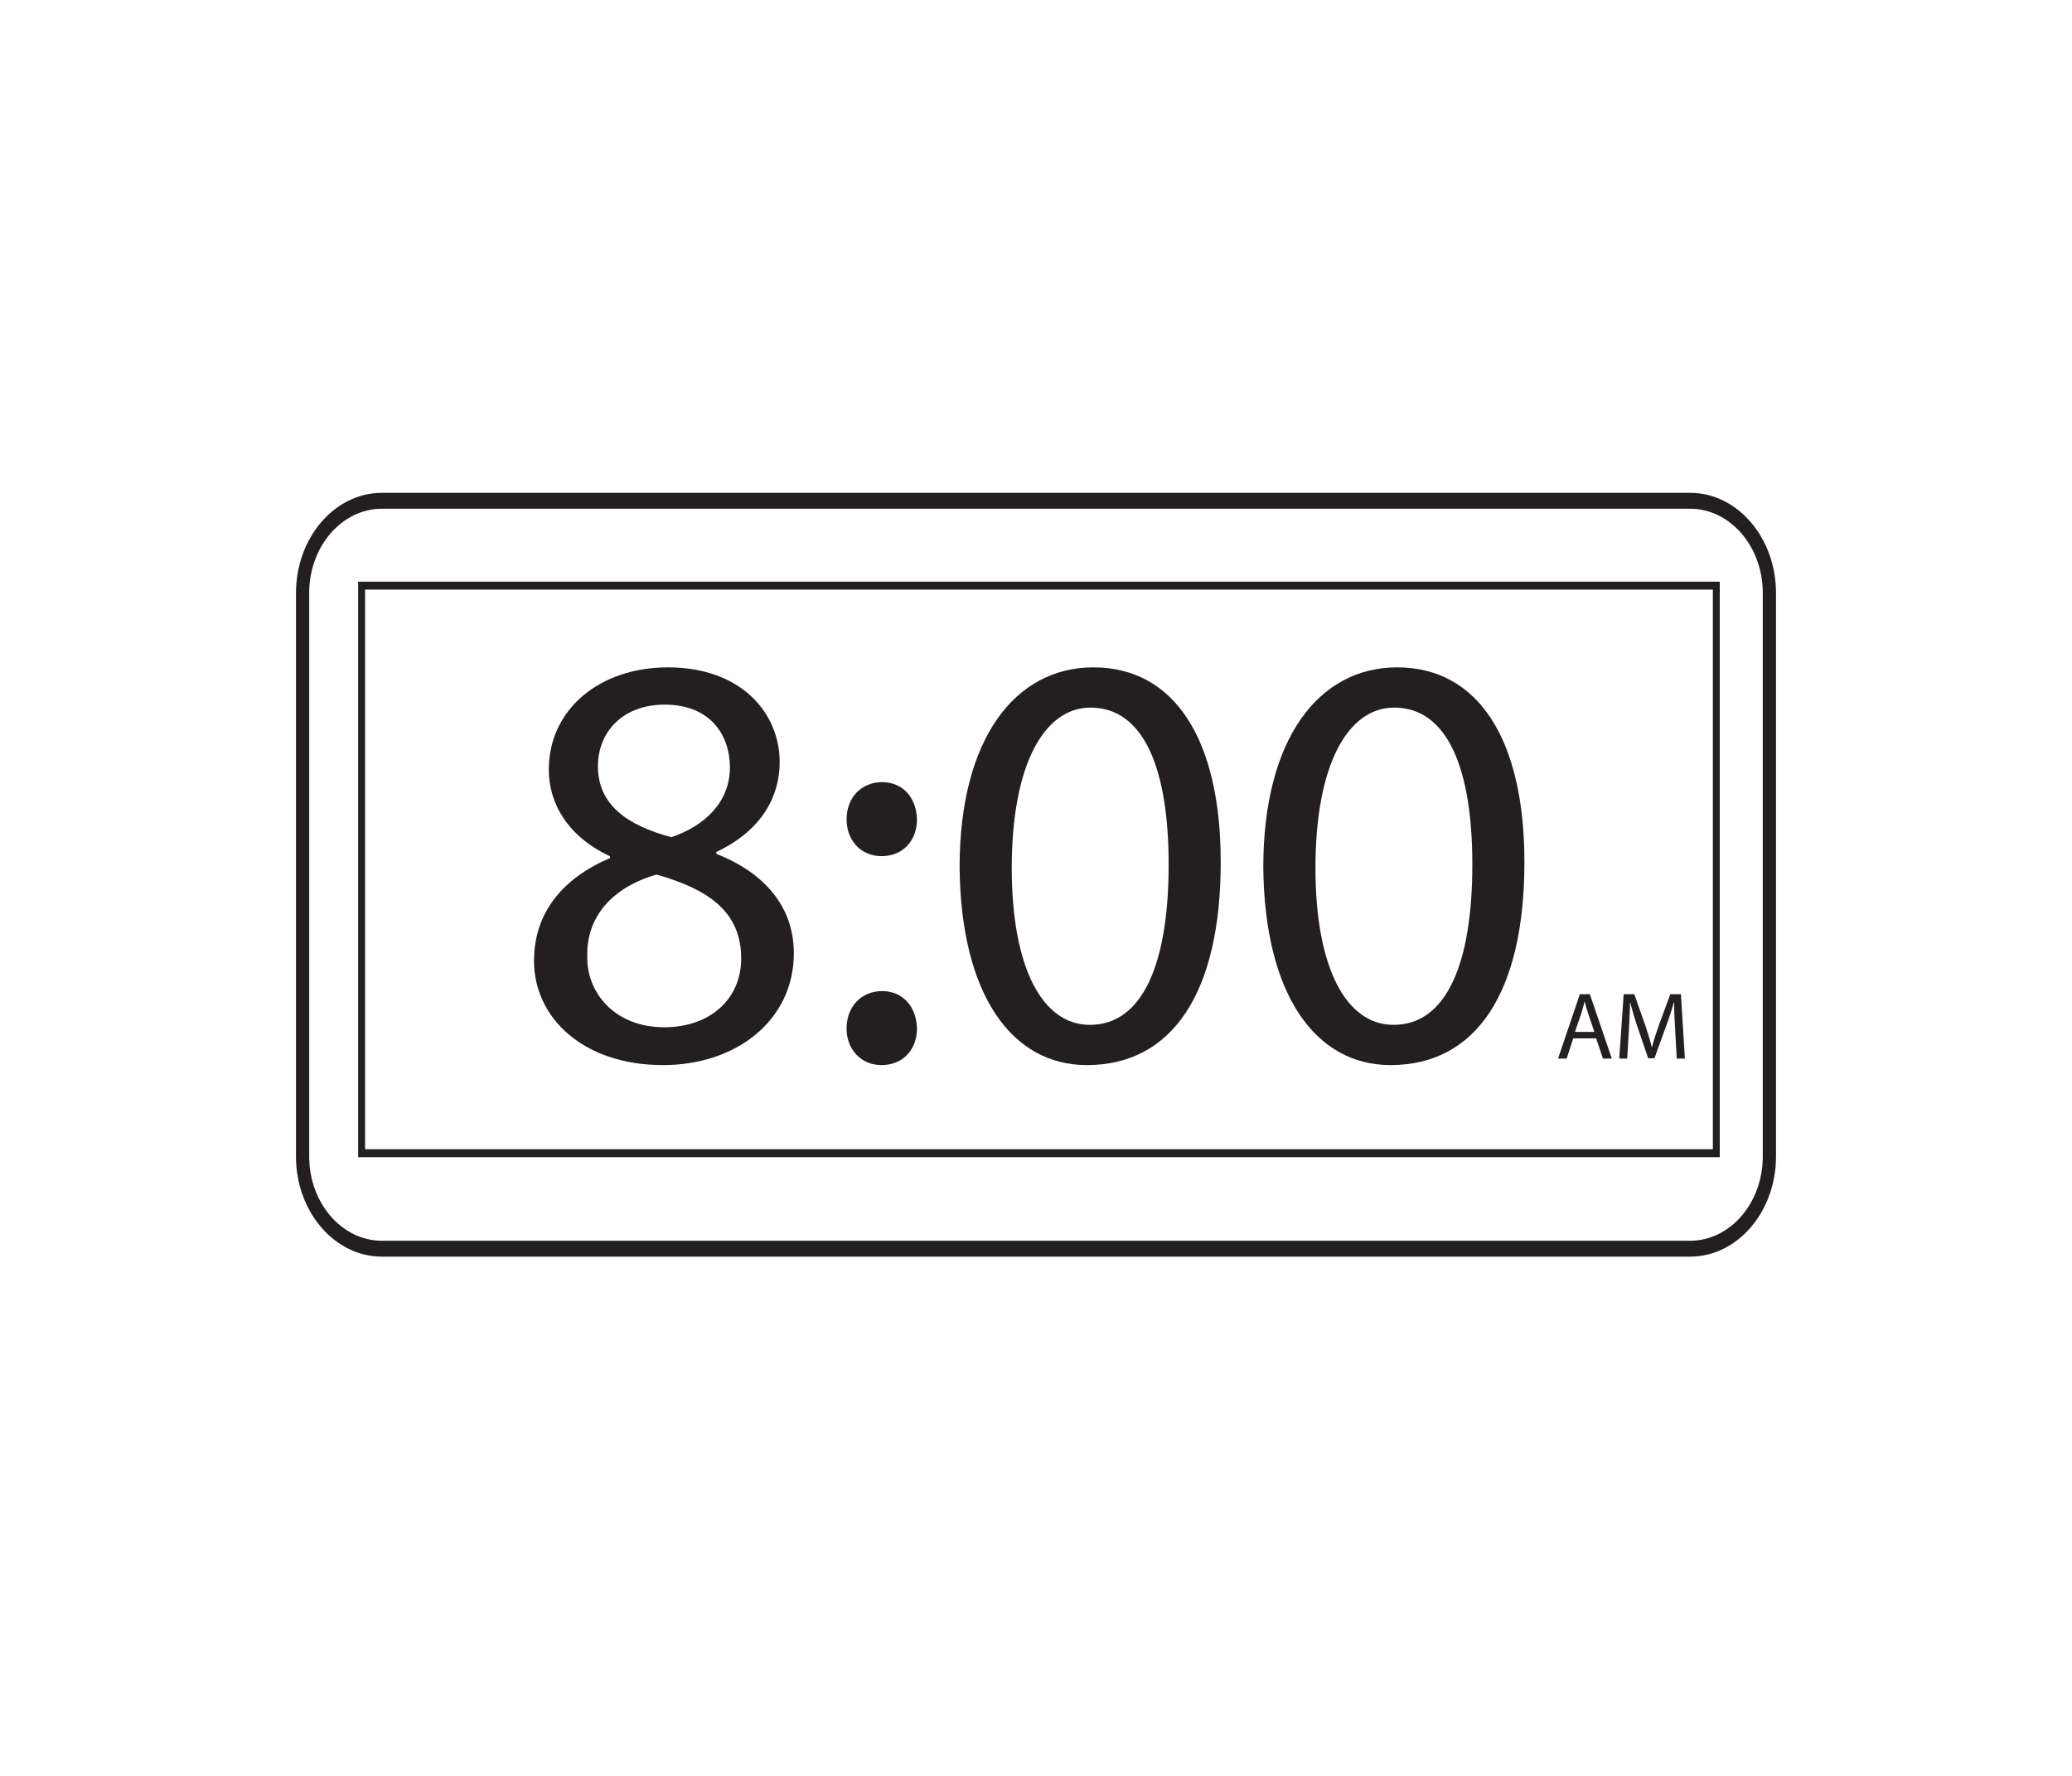
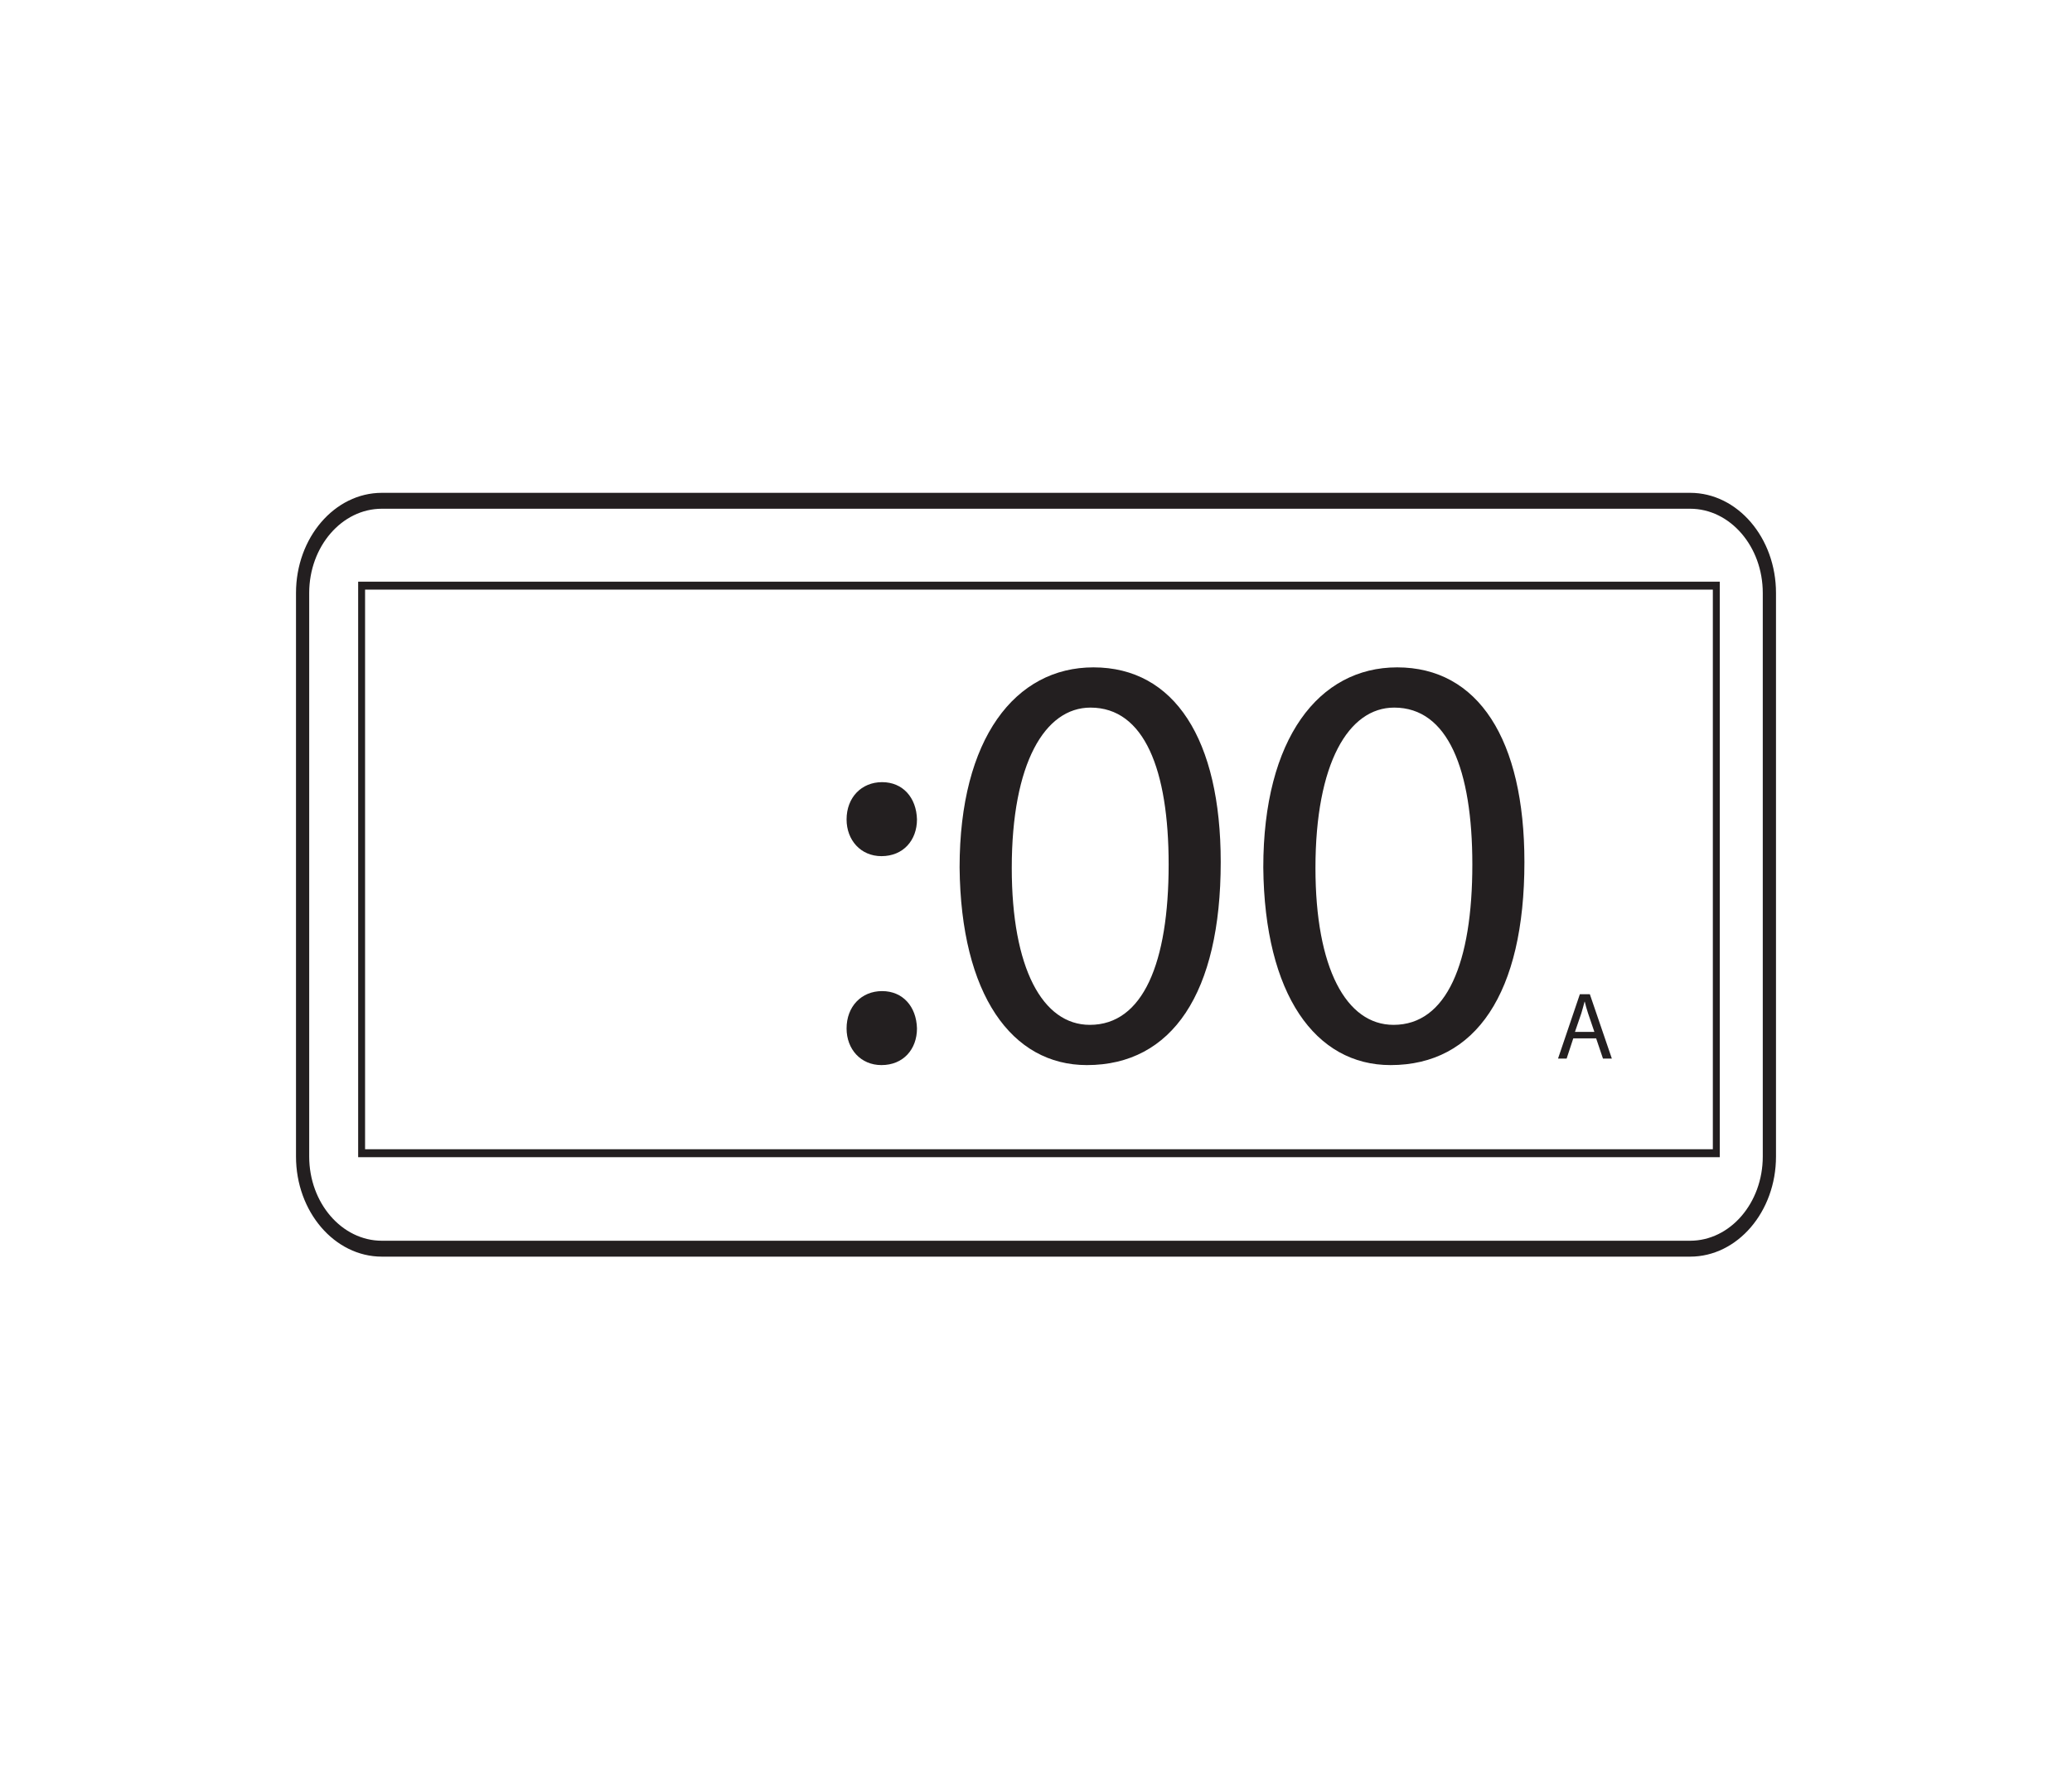
<svg xmlns="http://www.w3.org/2000/svg" xmlns:xlink="http://www.w3.org/1999/xlink" width="350pt" height="300pt" viewBox="0 0 350 300" version="1.1">
  <defs>
    <g>
      <symbol overflow="visible" id="glyph0-0">
        <path style="stroke:none;" d="M 0 0 L 8.062 0 L 8.062 -11.281 L 0 -11.281 Z M 4.031 -6.375 L 1.297 -10.484 L 6.766 -10.484 Z M 4.516 -5.641 L 7.25 -9.75 L 7.25 -1.531 Z M 1.297 -0.812 L 4.031 -4.922 L 6.766 -0.812 Z M 0.812 -9.75 L 3.547 -5.641 L 0.812 -1.531 Z M 0.812 -9.75 " />
      </symbol>
      <symbol overflow="visible" id="glyph0-1">
        <path style="stroke:none;" d="M 6.844 -3.422 L 8 0 L 9.5 0 L 5.781 -10.875 L 4.094 -10.875 L 0.406 0 L 1.859 0 L 2.984 -3.422 Z M 3.266 -4.516 L 4.344 -7.656 C 4.547 -8.328 4.719 -8.984 4.891 -9.625 L 4.922 -9.625 C 5.078 -9 5.234 -8.359 5.484 -7.641 L 6.547 -4.516 Z M 3.266 -4.516 " />
      </symbol>
      <symbol overflow="visible" id="glyph0-2">
-         <path style="stroke:none;" d="M 10.656 0 L 12.031 0 L 11.359 -10.875 L 9.562 -10.875 L 7.625 -5.609 C 7.141 -4.234 6.75 -3.047 6.484 -1.953 L 6.438 -1.953 C 6.156 -3.078 5.781 -4.266 5.344 -5.609 L 3.484 -10.875 L 1.688 -10.875 L 0.938 0 L 2.281 0 L 2.562 -4.656 C 2.656 -6.281 2.734 -8.109 2.781 -9.469 L 2.812 -9.469 C 3.109 -8.172 3.547 -6.766 4.062 -5.234 L 5.828 -0.062 L 6.891 -0.062 L 8.797 -5.344 C 9.359 -6.844 9.797 -8.188 10.172 -9.469 L 10.219 -9.469 C 10.203 -8.109 10.297 -6.281 10.391 -4.766 Z M 10.656 0 " />
-       </symbol>
+         </symbol>
      <symbol overflow="visible" id="glyph1-0">
        <path style="stroke:none;" d="M 0 0 L 50 0 L 50 -70 L 0 -70 Z M 25 -39.5 L 8 -65 L 42 -65 Z M 28 -35 L 45 -60.5 L 45 -9.5 Z M 8 -5 L 25 -30.5 L 42 -5 Z M 5 -60.5 L 22 -35 L 5 -9.5 Z M 5 -60.5 " />
      </symbol>
      <symbol overflow="visible" id="glyph1-1">
-         <path style="stroke:none;" d="M 25.5 1.094 C 37.906 1.094 47.594 -6.5 47.594 -17.797 C 47.594 -25.703 42.594 -31.406 34.5 -34.594 L 34.5 -34.906 C 42.5 -38.703 45.203 -44.594 45.203 -50.094 C 45.203 -58.203 38.906 -66.094 26.297 -66.094 C 14.906 -66.094 6.203 -59.094 6.203 -48.797 C 6.203 -43.203 9.297 -37.594 16.5 -34.203 L 16.594 -33.906 C 8.594 -30.5 3.703 -24.703 3.703 -16.5 C 3.703 -7 11.906 1.094 25.5 1.094 Z M 25.703 -5.297 C 17.406 -5.297 12.406 -11.094 12.703 -17.703 C 12.703 -23.906 16.797 -28.906 24.406 -31.094 C 33.203 -28.594 38.703 -24.797 38.703 -16.906 C 38.703 -10.203 33.594 -5.297 25.703 -5.297 Z M 25.797 -59.797 C 33.703 -59.797 36.797 -54.406 36.797 -49.203 C 36.797 -43.297 32.5 -39.297 26.906 -37.406 C 19.406 -39.406 14.5 -42.906 14.5 -49.406 C 14.5 -55 18.5 -59.797 25.797 -59.797 Z M 25.797 -59.797 " />
-       </symbol>
+         </symbol>
      <symbol overflow="visible" id="glyph1-2">
        <path style="stroke:none;" d="M 11.094 -34.203 C 14.797 -34.203 17.094 -36.906 17.094 -40.406 C 17 -44.094 14.703 -46.703 11.203 -46.703 C 7.703 -46.703 5.203 -44.094 5.203 -40.406 C 5.203 -36.906 7.594 -34.203 11.094 -34.203 Z M 11.094 1.094 C 14.797 1.094 17.094 -1.594 17.094 -5.094 C 17 -8.797 14.703 -11.406 11.203 -11.406 C 7.703 -11.406 5.203 -8.797 5.203 -5.094 C 5.203 -1.594 7.594 1.094 11.094 1.094 Z M 11.094 1.094 " />
      </symbol>
      <symbol overflow="visible" id="glyph1-3">
        <path style="stroke:none;" d="M 26.203 -66.094 C 13 -66.094 3.594 -54.094 3.594 -32.297 C 3.797 -10.797 12.406 1.094 25.094 1.094 C 39.5 1.094 47.703 -11.094 47.703 -33.203 C 47.703 -53.906 39.906 -66.094 26.203 -66.094 Z M 25.703 -59.297 C 34.797 -59.297 38.906 -48.797 38.906 -32.797 C 38.906 -16.203 34.594 -5.703 25.594 -5.703 C 17.594 -5.703 12.406 -15.297 12.406 -32.203 C 12.406 -49.906 18 -59.297 25.703 -59.297 Z M 25.703 -59.297 " />
      </symbol>
    </g>
  </defs>
  <g id="surface1">
    <path style=" stroke:none;fill-rule:nonzero;fill:rgb(13.73%,12.16%,12.549%);fill-opacity:1;" d="M 64.508 85.941 C 57.742 85.941 52.23 92.324 52.23 100.176 L 52.23 195.367 C 52.23 203.215 57.742 209.598 64.508 209.598 L 285.492 209.598 C 292.262 209.598 297.766 203.215 297.766 195.367 L 297.766 100.176 C 297.766 92.324 292.262 85.941 285.492 85.941 Z M 285.492 212.285 L 64.508 212.285 C 56.508 212.285 50 204.695 50 195.367 L 50 100.176 C 50 90.844 56.508 83.254 64.508 83.254 L 285.492 83.254 C 293.492 83.254 300 90.844 300 100.176 L 300 195.367 C 300 204.695 293.492 212.285 285.492 212.285 " />
    <path style=" stroke:none;fill-rule:nonzero;fill:rgb(13.73%,12.16%,12.549%);fill-opacity:1;" d="M 61.668 194.141 L 289.332 194.141 L 289.332 99.605 L 61.668 99.605 Z M 290.5 195.484 L 60.5 195.484 L 60.5 98.262 L 290.5 98.262 Z M 290.5 195.484 " />
    <g style="fill:rgb(13.73%,12.16%,12.549%);fill-opacity:1;">
      <use xlink:href="#glyph0-1" x="262.774" y="178.831" />
      <use xlink:href="#glyph0-2" x="272.581" y="178.831" />
    </g>
    <g style="fill:rgb(13.73%,12.16%,12.549%);fill-opacity:1;">
      <use xlink:href="#glyph1-1" x="86.5" y="178.832" />
      <use xlink:href="#glyph1-2" x="137.8" y="178.832" />
      <use xlink:href="#glyph1-3" x="158.5" y="178.832" />
      <use xlink:href="#glyph1-3" x="209.8" y="178.832" />
    </g>
  </g>
</svg>